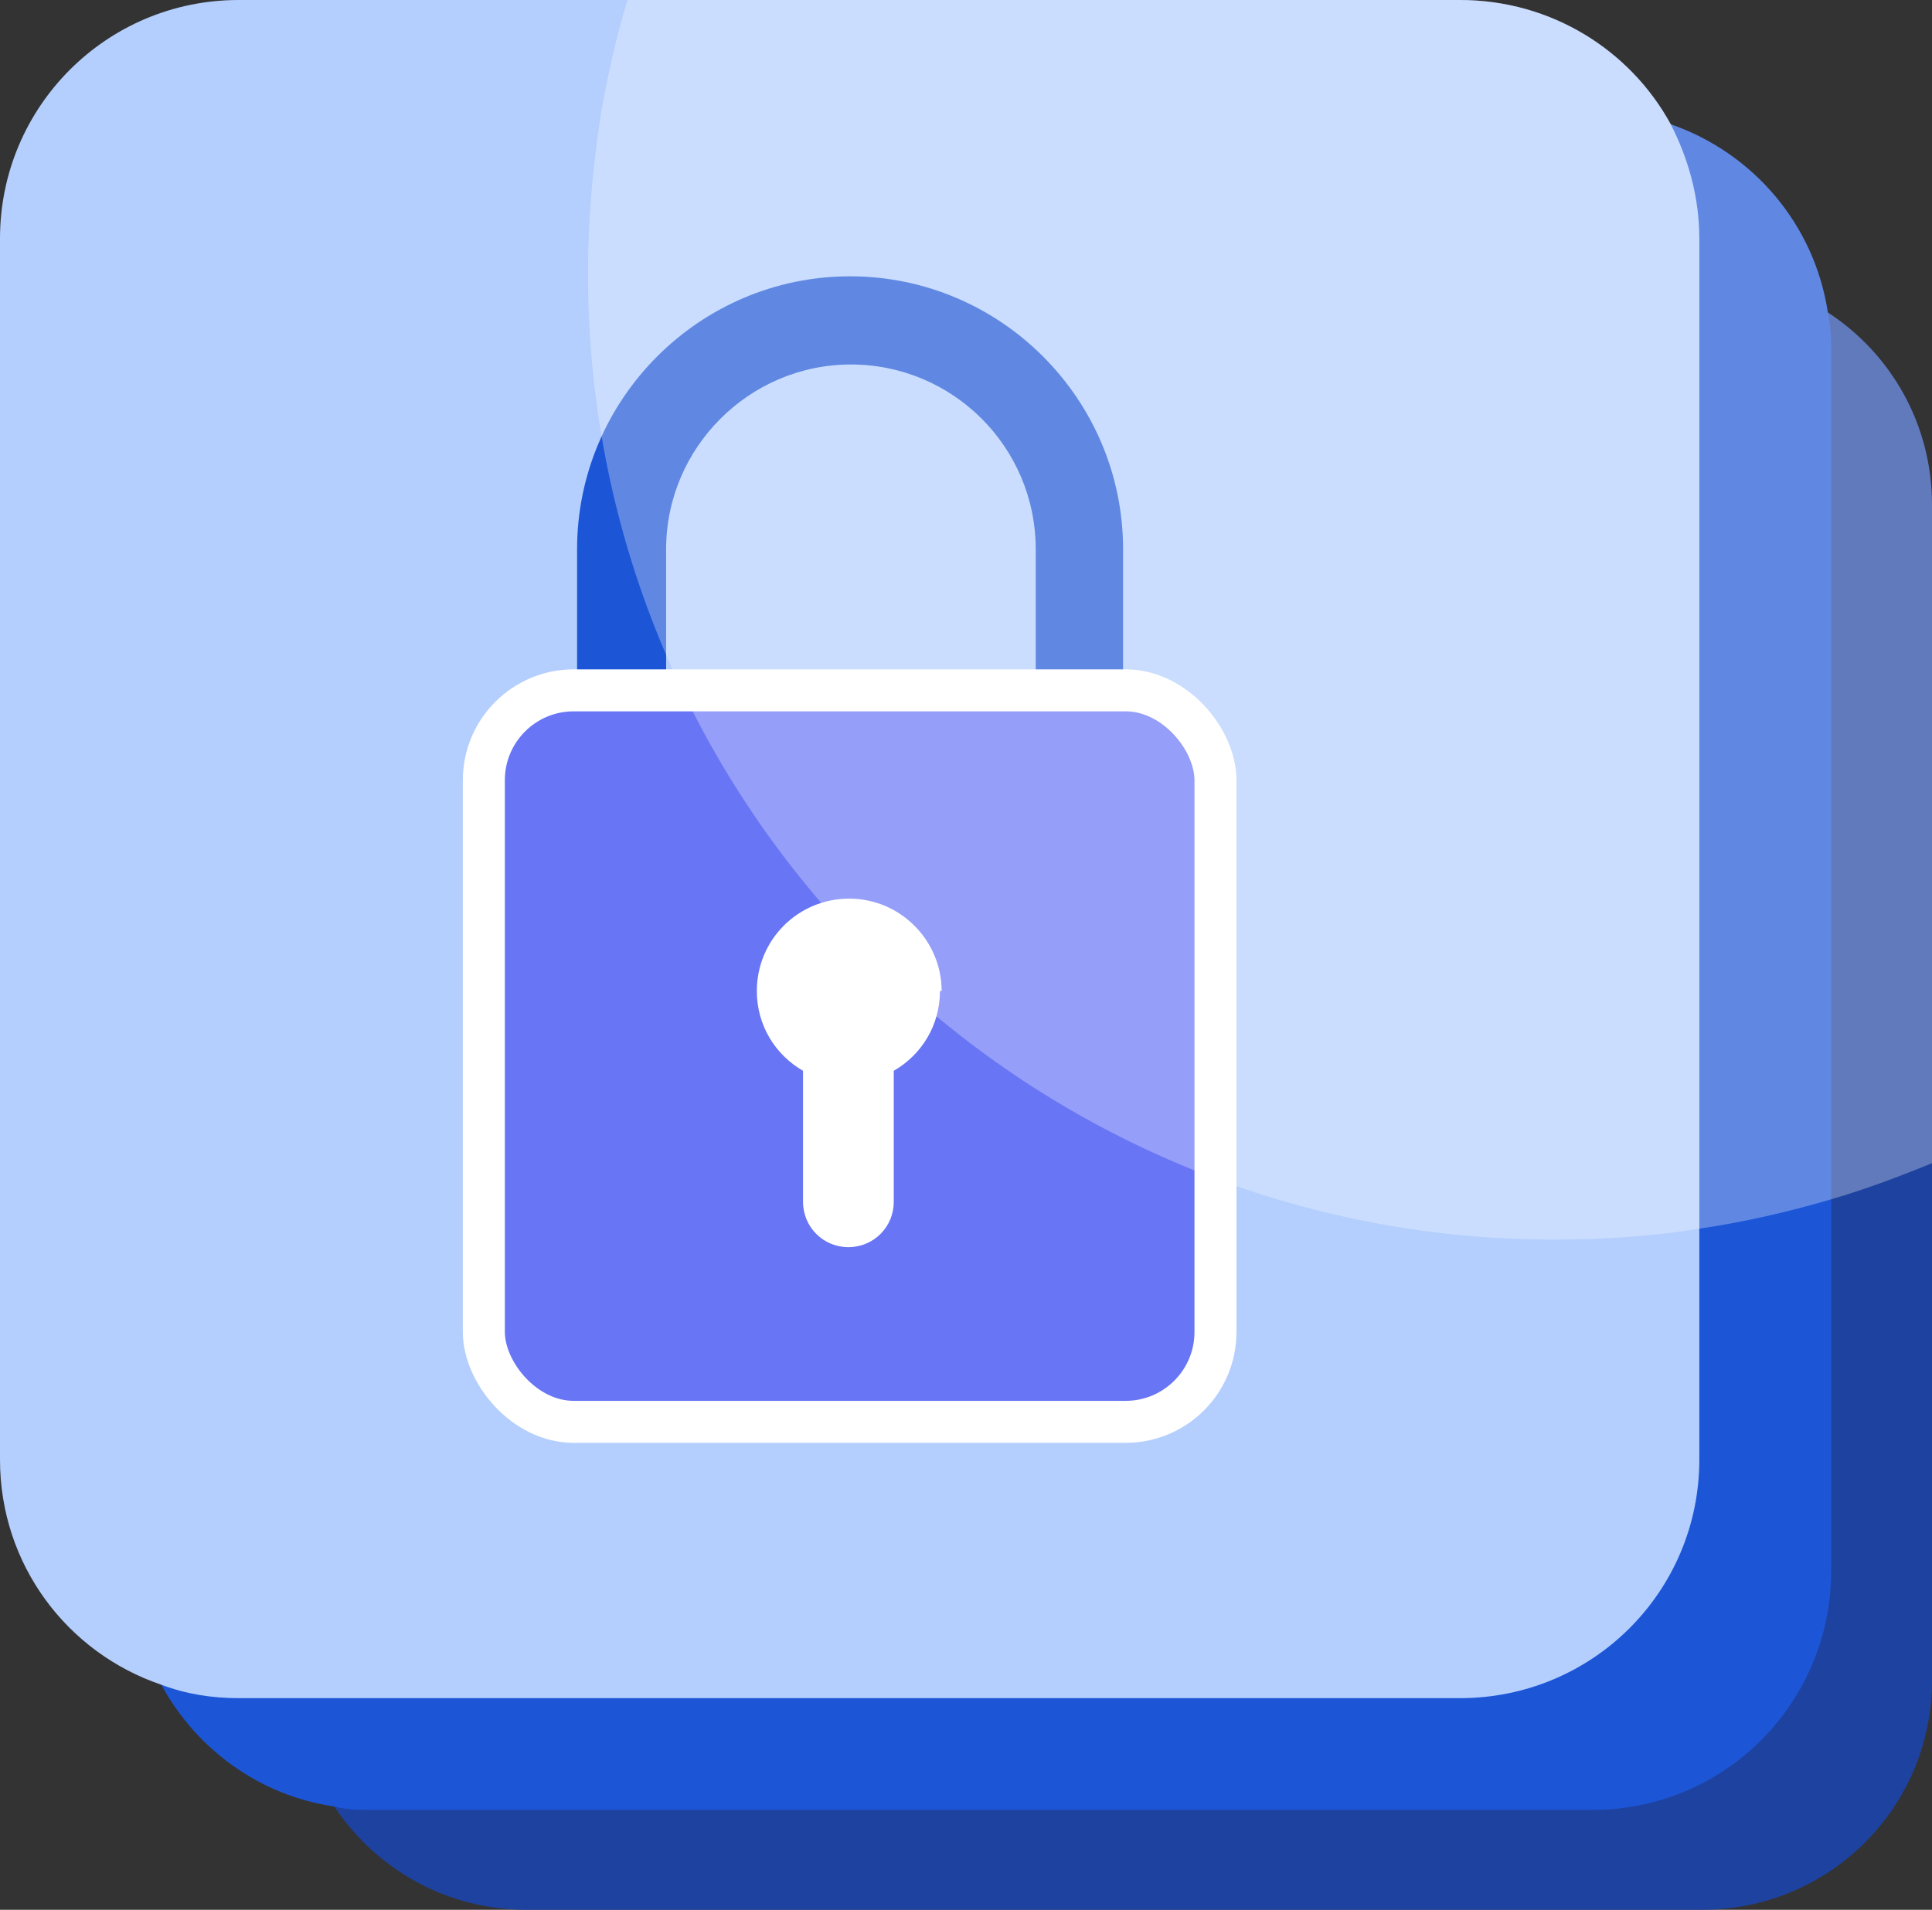
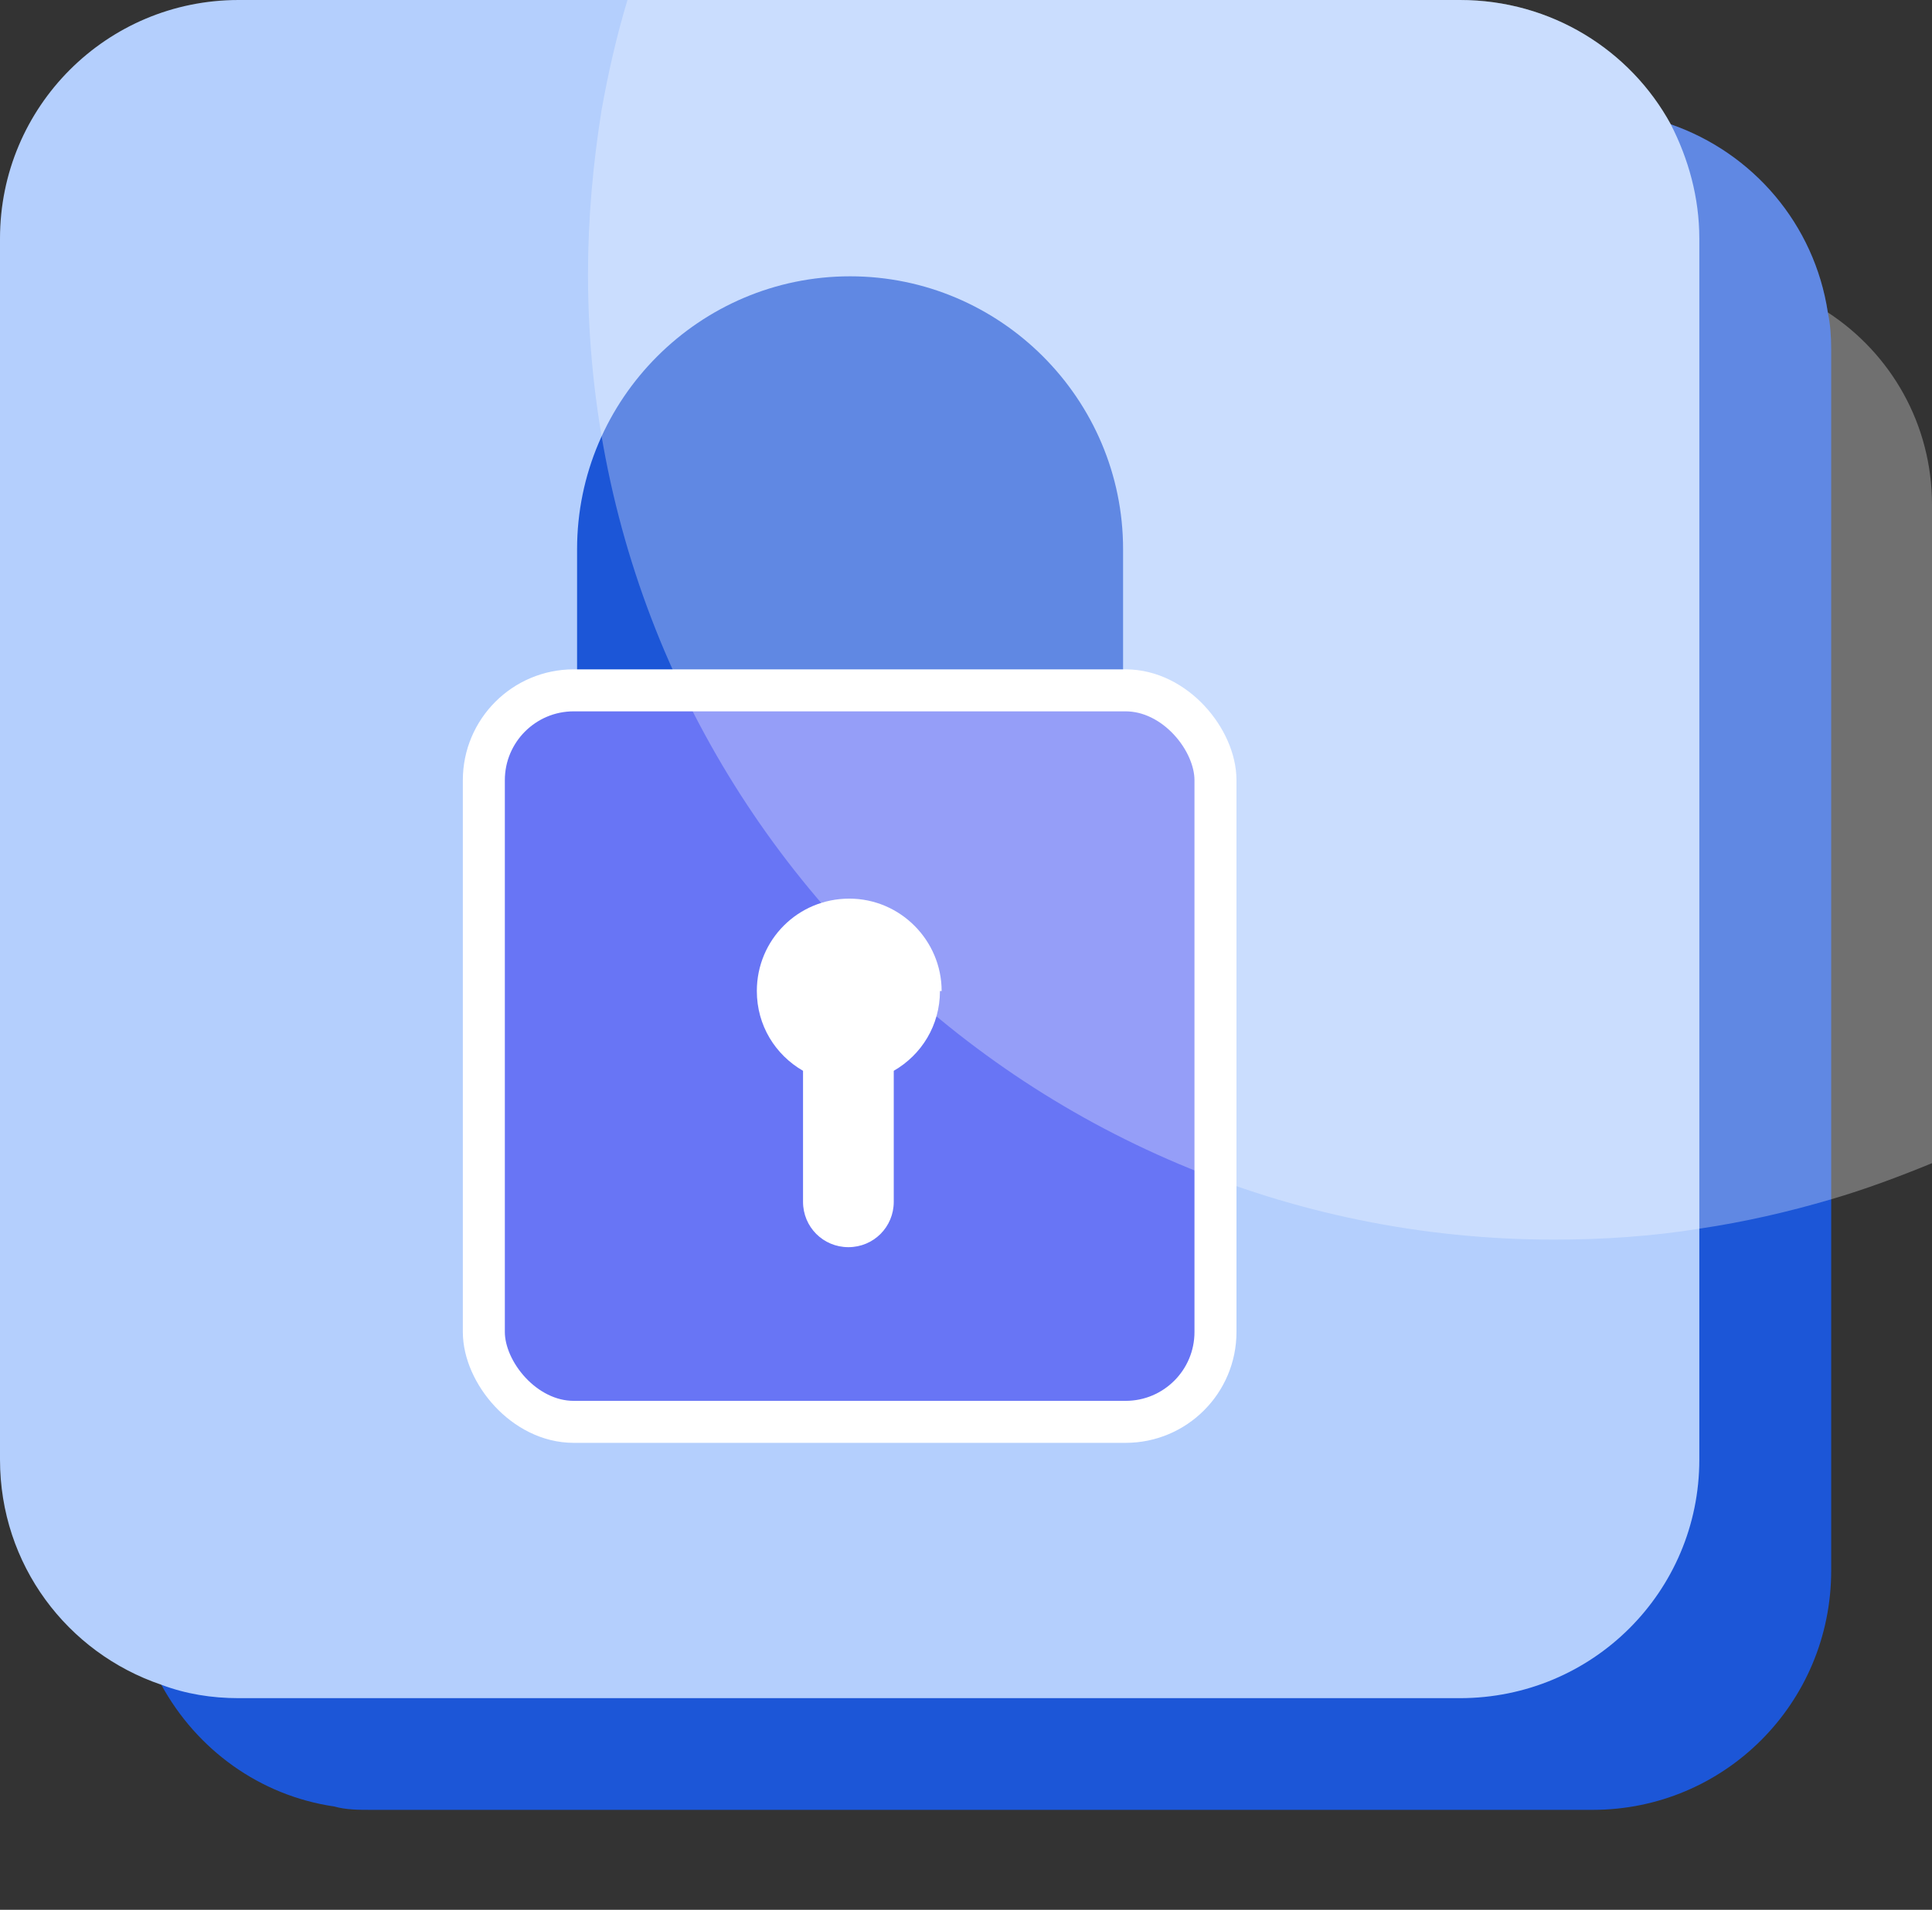
<svg xmlns="http://www.w3.org/2000/svg" viewBox="0 0 23 22.74">
  <rect x="0" y="0" width="23" height="22.74" fill="#333333" stroke="none" />
  <defs>
    <style>
      .cls-1 {
        fill: #6875f5;
        stroke: #fff;
        stroke-miterlimit: 10;
        stroke-width: .5px;
      }

      .cls-2, .cls-3 {
        fill: #fff;
      }

      .cls-4 {
        isolation: isolate;
      }

      .cls-5 {
        fill: #b4cffd;
      }

      .cls-6 {
        fill: #1c56d7;
      }

      .cls-3 {
        mix-blend-mode: screen;
        opacity: .3;
      }

      .cls-7 {
        fill: #1e429f;
      }
    </style>
  </defs>
  <g class="cls-4">
    <g id="Layer_2" data-name="Layer 2">
      <g id="Layer_1-2" data-name="Layer 1">
        <g>
          <g>
-             <path class="cls-7" d="M23,6.01v14c0,1.51-1.22,2.73-2.74,2.73H6.27c-.96,0-1.8-.49-2.29-1.23-.25-.38-.41-.82-.44-1.29-.01-.07-.01-.14-.01-.21V6.01c0-1.51,1.23-2.73,2.74-2.73h13.99c.56,0,1.07.16,1.5.44.75.49,1.24,1.33,1.24,2.29Z" />
            <path class="cls-6" d="M21.8,4.16v14.54c0,1.58-1.27,2.85-2.84,2.85H4.42c-.15,0-.3,0-.44-.04-.89-.13-1.64-.68-2.06-1.45-.22-.4-.34-.87-.34-1.36V4.16c0-1.57,1.27-2.84,2.84-2.84h14.54c.32,0,.64.06.93.16.98.34,1.71,1.19,1.87,2.24.03.14.04.29.04.44Z" />
            <path class="cls-5" d="M20.23,2.84v14.54c0,1.57-1.27,2.84-2.85,2.84H2.84c-.32,0-.63-.05-.92-.16-1.12-.38-1.92-1.43-1.92-2.68V2.84C0,1.27,1.27,0,2.84,0h14.54c1.09,0,2.03.6,2.51,1.48.21.41.34.87.34,1.36Z" />
            <g>
-               <path class="cls-6" d="M13.37,12.8h-6.5v-6.26c0-1.79,1.46-3.25,3.25-3.25s3.25,1.46,3.25,3.25v6.26ZM7.92,11.75h4.41v-5.21c0-1.22-.99-2.2-2.2-2.2s-2.2.99-2.2,2.2v5.21Z" />
+               <path class="cls-6" d="M13.37,12.8h-6.5v-6.26c0-1.79,1.46-3.25,3.25-3.25s3.25,1.46,3.25,3.25v6.26ZM7.92,11.75h4.41c0-1.22-.99-2.2-2.2-2.2s-2.2.99-2.2,2.2v5.21Z" />
              <rect class="cls-1" x="5.76" y="8.22" width="8.71" height="8.71" rx="1.07" ry="1.07" />
              <path class="cls-2" d="M11.21,11.8c0-.6-.49-1.1-1.1-1.1s-1.1.49-1.1,1.1c0,.41.22.76.55.95v1.56c0,.3.24.54.54.54s.54-.24.54-.54v-1.56c.33-.19.55-.54.55-.95Z" />
            </g>
          </g>
          <path class="cls-3" d="M23,6.01v7.84c-.39.16-.79.31-1.2.43-.51.15-1.03.27-1.57.35-.56.09-1.14.13-1.73.13-6.34,0-11.49-5.14-11.5-11.48v-.02c0-.66.06-1.31.16-1.94.08-.45.18-.89.31-1.32h9.91c1.09,0,2.03.6,2.51,1.48.98.34,1.71,1.19,1.87,2.24.75.49,1.24,1.33,1.24,2.29Z" />
        </g>
      </g>
    </g>
  </g>
</svg>